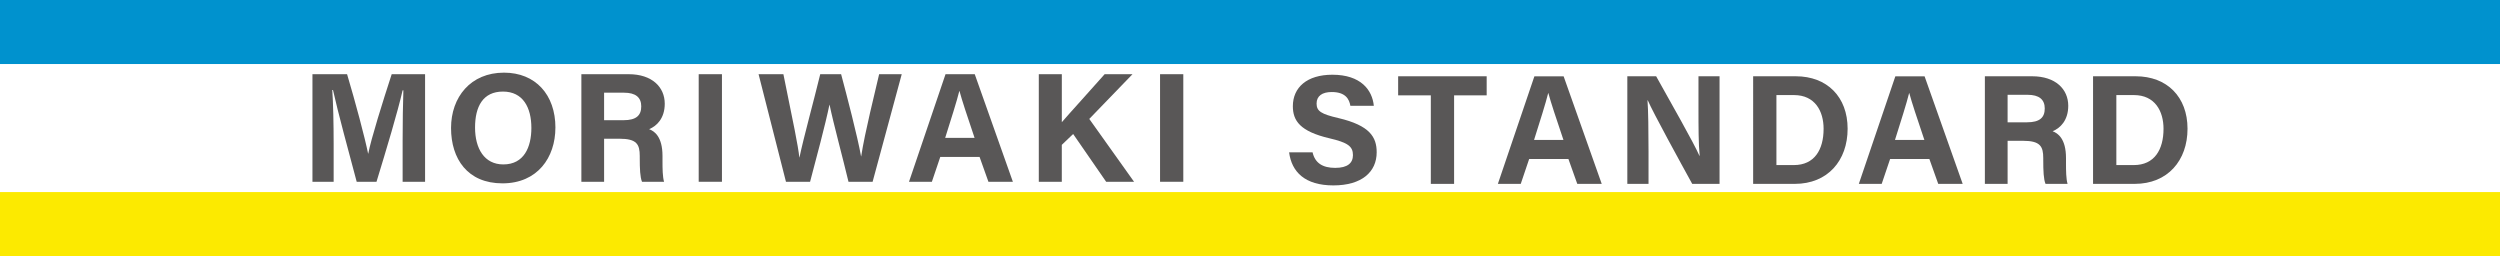
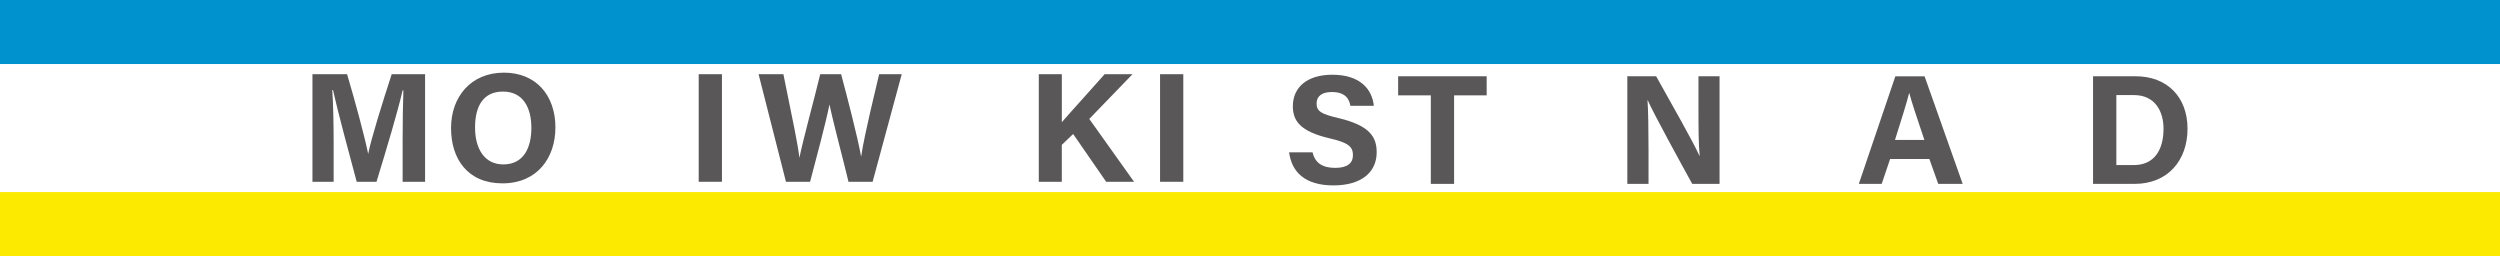
<svg xmlns="http://www.w3.org/2000/svg" id="_レイヤー_2" data-name="レイヤー_2" viewBox="0 0 1000 102.43">
  <defs>
    <style>      .cls-1 {        fill: #595757;      }      .cls-2 {        fill: #0092ce;      }      .cls-3 {        fill: #fcea00;      }    </style>
  </defs>
  <g id="_レイヤー_3" data-name="レイヤー_3">
    <g>
      <rect class="cls-2" width="1000" height="25.61" />
      <rect class="cls-3" y="76.83" width="1000" height="25.61" />
      <g>
        <path class="cls-1" d="M161.05,56.57c0-7.34.12-15.57.3-20.44h-.3c-2.02,8.78-6.33,23.11-10.45,36.58h-7.92c-3.14-11.77-7.59-28.1-9.48-36.7h-.29c.37,5.05.55,13.91.55,21.29v15.42h-8.48V29.68h13.85c3.35,11.24,7.12,25.35,8.41,31.76h.07c1.05-5.65,5.78-20.73,9.37-31.76h13.35v43.03h-8.98v-16.14Z" />
        <path class="cls-1" d="M222.16,51.05c0,11.98-7.19,22.29-21.17,22.29s-20.57-9.81-20.57-22.14,7.81-22.14,21.18-22.14c12.59,0,20.57,8.82,20.57,21.99ZM190.02,51.01c0,8.4,3.69,14.76,11.32,14.76,8.28,0,11.21-6.93,11.21-14.6,0-8.14-3.34-14.54-11.36-14.54s-11.17,6-11.17,14.38Z" />
-         <path class="cls-1" d="M241.64,55.49v17.23h-9.09V29.68h18.91c9.38,0,14.44,5.17,14.44,11.81,0,5.78-3.14,8.9-6.25,10.18,2.13.79,5.35,3.01,5.35,10.71v2.12c0,2.89.03,6.19.62,8.21h-8.82c-.76-1.87-.9-5.09-.9-9.66v-.63c0-4.7-1.19-6.93-8.12-6.93h-6.12ZM241.64,48.08h7.8c5.09,0,7.06-1.94,7.06-5.54s-2.29-5.46-6.84-5.46h-8.02v11Z" />
        <path class="cls-1" d="M288.78,29.68v43.03h-9.3V29.68h9.3Z" />
        <path class="cls-1" d="M314.39,72.72l-10.96-43.03h9.93c4.03,19.77,5.87,28.54,6.37,33.28h.06c1.64-7.9,5.79-22.88,8.3-33.28h8.36c2.21,8.26,6.57,24.95,7.97,32.83h.06c1.43-9.48,5.65-26.14,7.17-32.83h9.04l-11.65,43.03h-9.64c-2.27-9.53-6.05-23.44-7.57-30.81h-.06c-1.56,7.66-5.45,22.15-7.74,30.81h-9.63Z" />
-         <path class="cls-1" d="M376.11,62.77l-3.36,9.94h-9.15l14.61-43.03h11.69l15.25,43.03h-9.78l-3.54-9.94h-15.72ZM389.83,55.15c-3.06-9.08-5-14.88-6.04-18.75h-.06c-1.06,4.24-3.21,10.99-5.66,18.75h11.76Z" />
        <path class="cls-1" d="M415.53,29.68h9.2v19.2c2.84-3.32,11.69-13.02,17.13-19.2h11.14l-17.29,17.89,17.92,25.15h-11.16l-13.21-19.12-4.54,4.34v14.78h-9.2V29.68Z" />
        <path class="cls-1" d="M473.32,29.68v43.03h-9.3V29.68h9.3Z" />
        <path class="cls-1" d="M525.03,60.93c.98,4.32,4.08,6.22,9.06,6.22s7.09-1.96,7.09-5.11c0-3.5-2.07-5.02-9.43-6.73-11.71-2.75-14.61-7.01-14.61-12.82,0-7.5,5.61-12.6,15.8-12.6,11.43,0,15.98,6.14,16.59,12.44h-9.38c-.45-2.65-1.91-5.52-7.46-5.52-3.78,0-6.06,1.56-6.06,4.61s1.83,4.21,8.78,5.82c12.52,2.95,15.26,7.6,15.26,13.67,0,7.86-5.95,13.25-17.32,13.25s-16.68-5.38-17.71-13.22h9.38Z" />
        <path class="cls-1" d="M572.33,38.14h-13.07v-7.63h35.41v7.63h-13.03v35.41h-9.31v-35.41Z" />
-         <path class="cls-1" d="M611.66,63.61l-3.36,9.94h-9.15l14.61-43.03h11.69l15.24,43.03h-9.78l-3.54-9.94h-15.72ZM625.38,55.98c-3.06-9.08-5-14.88-6.04-18.75h-.06c-1.06,4.24-3.21,10.99-5.66,18.75h11.76Z" />
        <path class="cls-1" d="M650.93,73.55V30.51h11.53c5.38,9.66,15.31,27.09,17.29,31.78h.12c-.48-4.49-.48-11.96-.48-19.03v-12.75h8.43v43.03h-10.94c-4.62-8.41-15.63-28.43-17.76-33.4h-.12c.31,3.76.41,12.6.41,20.31v13.09h-8.49Z" />
-         <path class="cls-1" d="M701.26,30.51h17.06c12.53,0,20.73,8.25,20.73,20.98s-7.95,22.06-21.12,22.06h-16.67V30.51ZM710.56,66.03h6.98c8.25,0,11.9-6.14,11.9-14.52,0-7.03-3.42-13.48-11.84-13.48h-7.03v28Z" />
        <path class="cls-1" d="M756.04,63.61l-3.36,9.94h-9.15l14.61-43.03h11.69l15.24,43.03h-9.78l-3.54-9.94h-15.72ZM769.75,55.98c-3.06-9.08-5-14.88-6.04-18.75h-.06c-1.06,4.24-3.21,10.99-5.66,18.75h11.76Z" />
-         <path class="cls-1" d="M803.04,56.32v17.23h-9.09V30.51h18.91c9.38,0,14.44,5.17,14.44,11.81,0,5.78-3.14,8.9-6.25,10.18,2.13.79,5.35,3.01,5.35,10.71v2.12c0,2.89.03,6.19.62,8.21h-8.82c-.76-1.87-.9-5.09-.9-9.66v-.63c0-4.7-1.19-6.93-8.12-6.93h-6.12ZM803.04,48.92h7.8c5.09,0,7.06-1.94,7.06-5.54s-2.29-5.46-6.84-5.46h-8.02v11Z" />
        <path class="cls-1" d="M837.22,30.51h17.06c12.53,0,20.73,8.25,20.73,20.98s-7.95,22.06-21.12,22.06h-16.67V30.51ZM846.53,66.03h6.98c8.25,0,11.9-6.14,11.9-14.52,0-7.03-3.42-13.48-11.84-13.48h-7.03v28Z" />
      </g>
    </g>
  </g>
</svg>